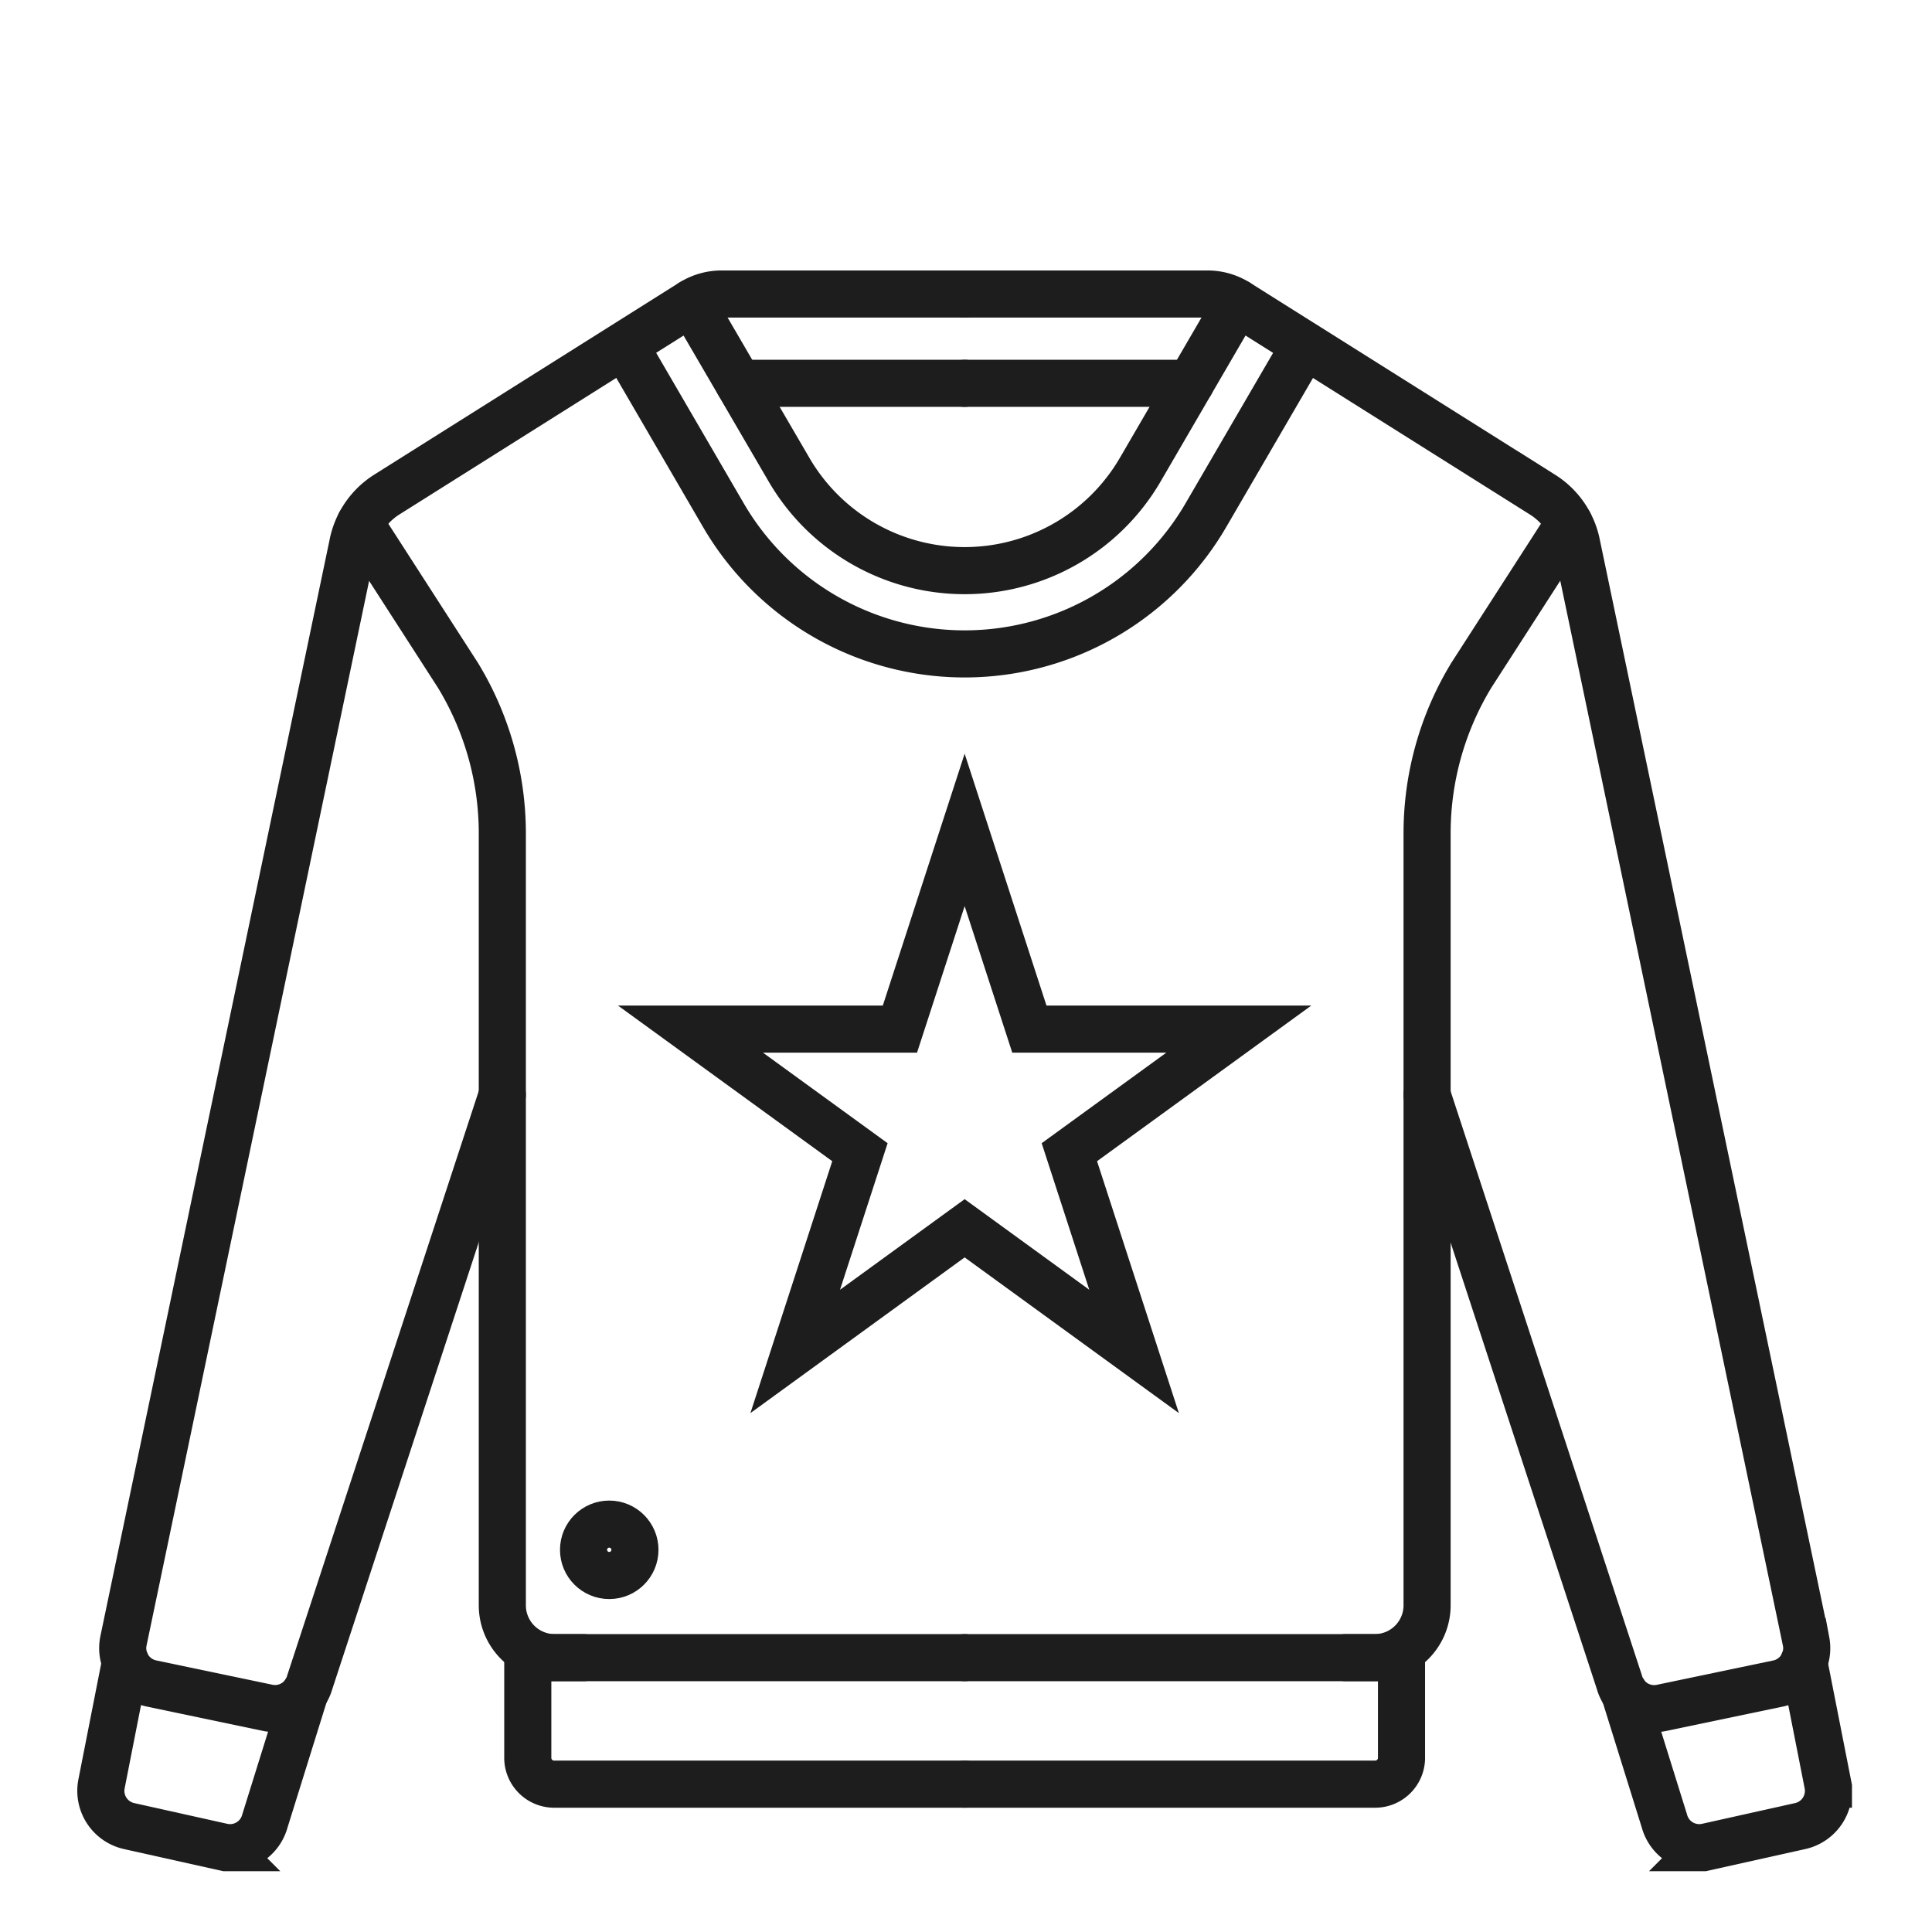
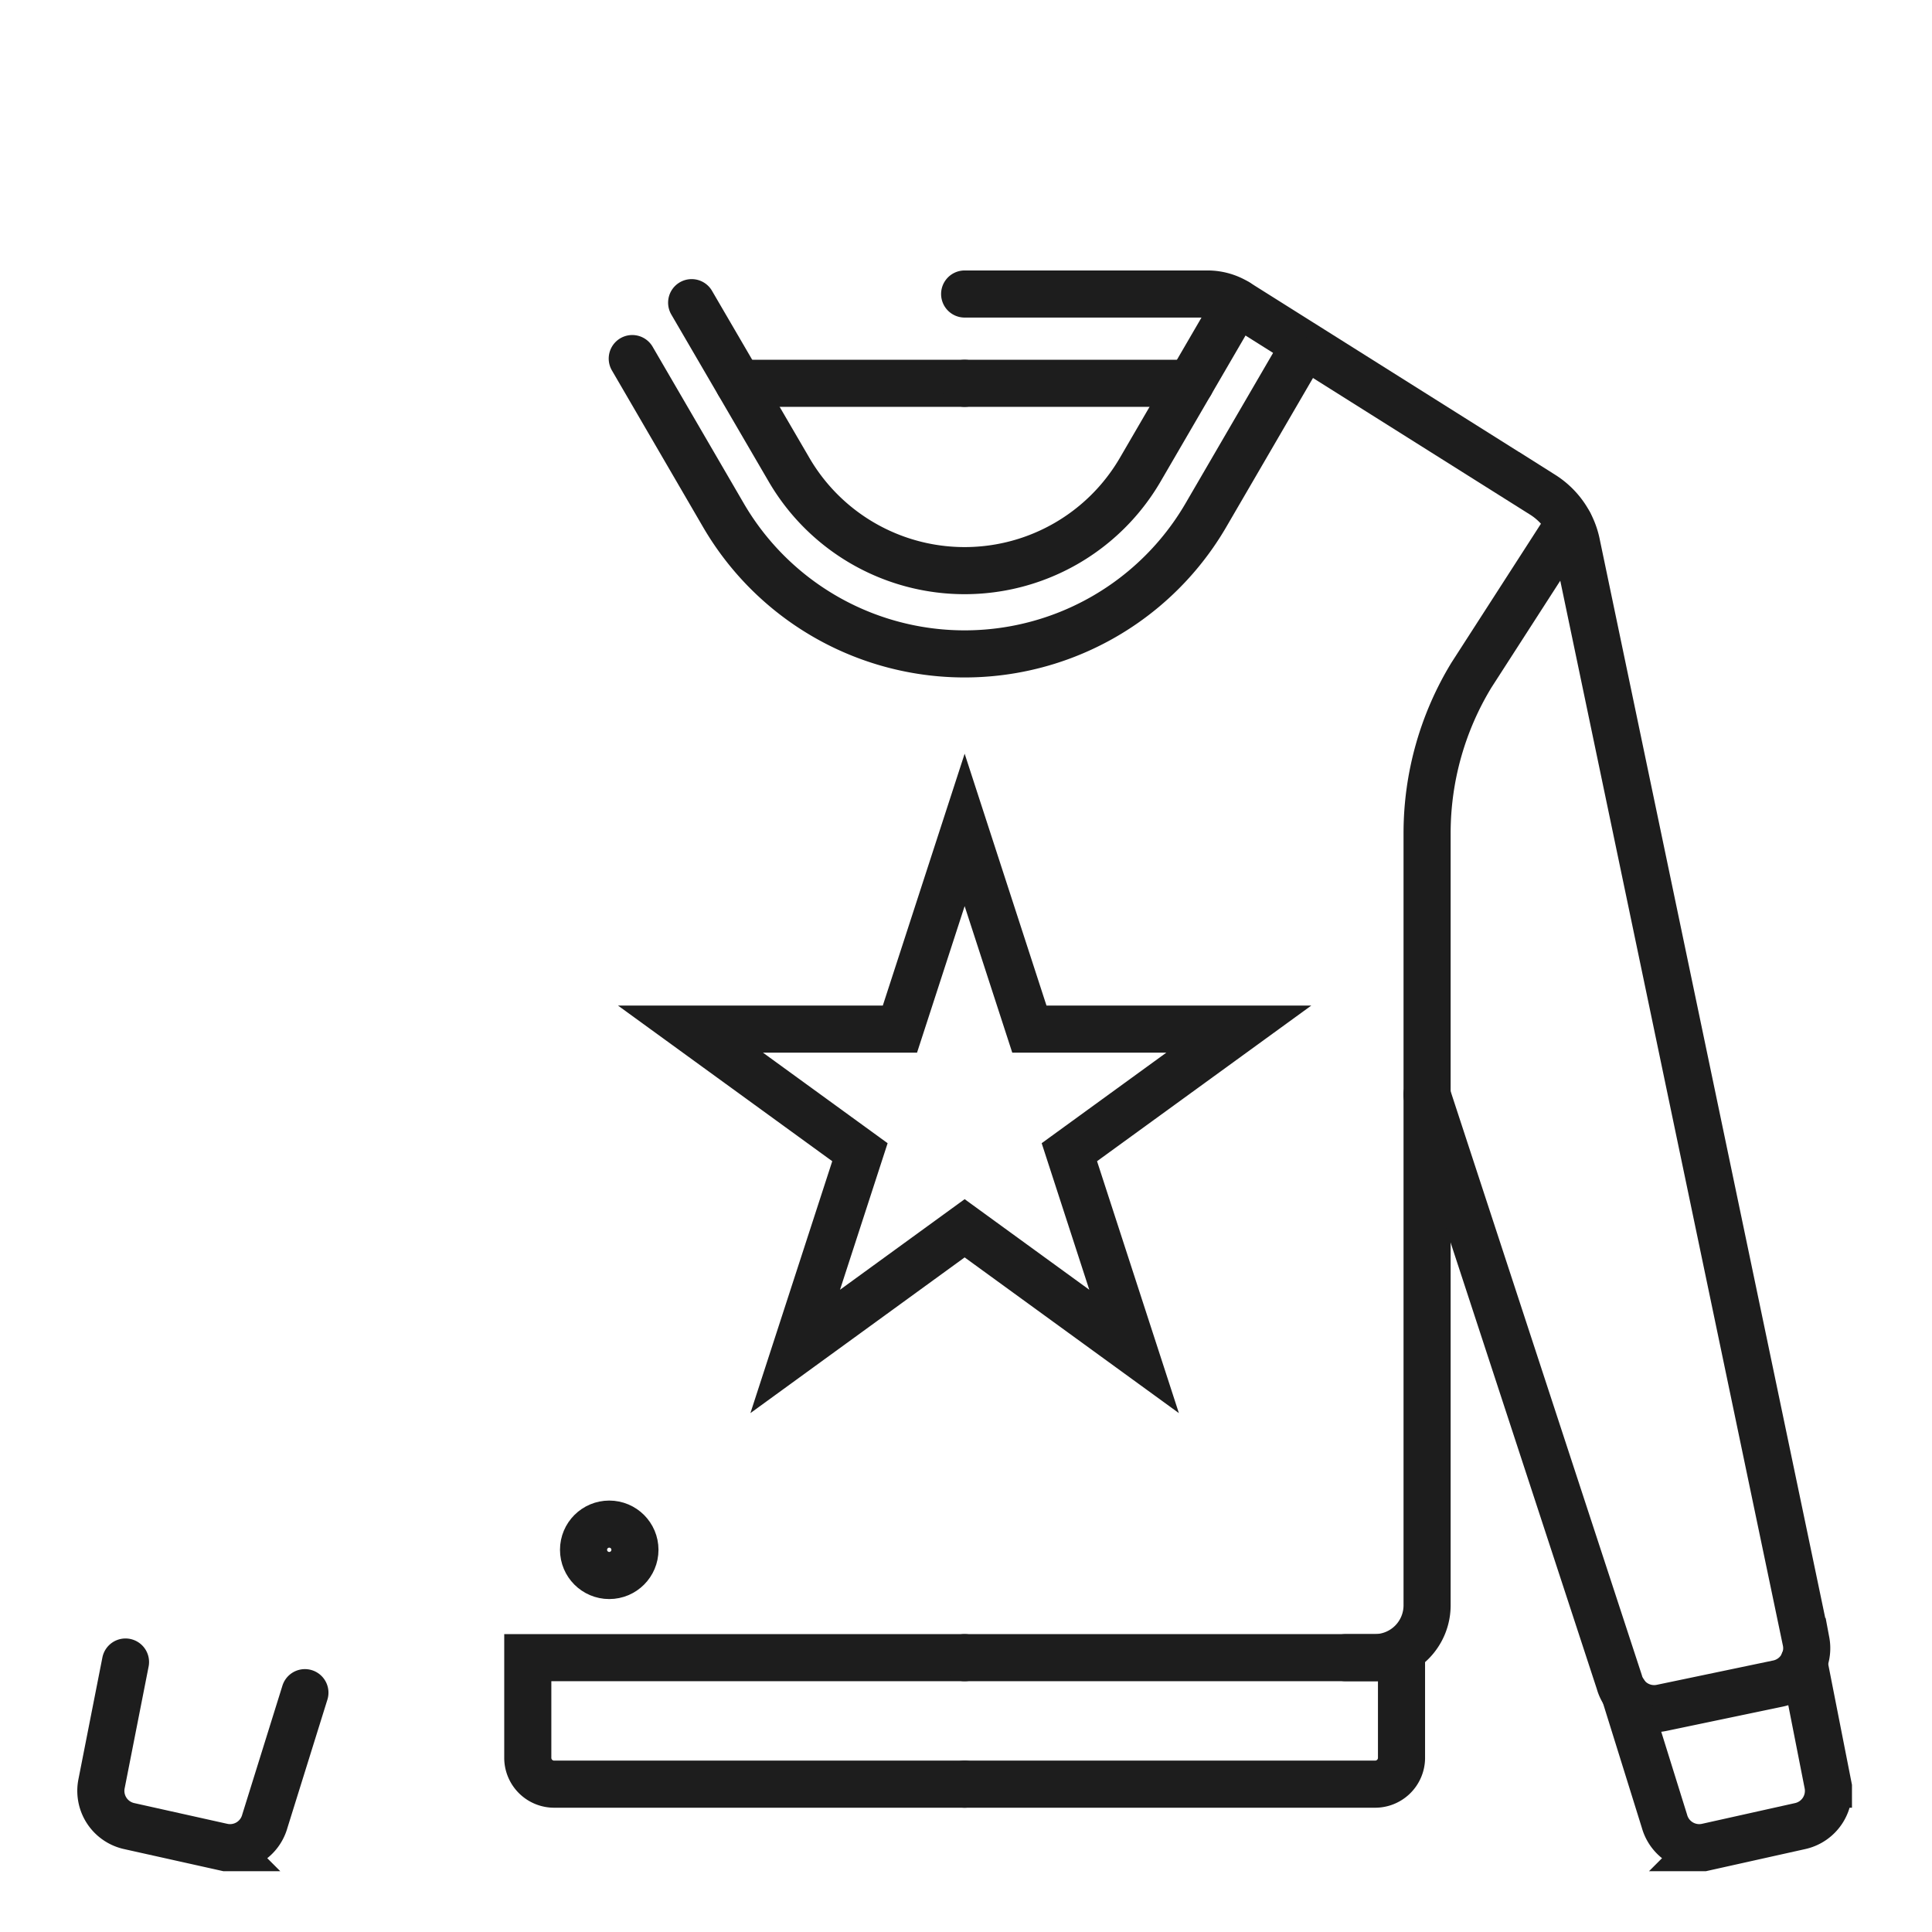
<svg xmlns="http://www.w3.org/2000/svg" viewBox="0 0 50 50" height="50" width="50">
  <defs>
    <clipPath id="clip-path">
      <rect fill="none" transform="translate(0 0)" height="41.427" width="45.929" data-name="Rectangle 141869" id="Rectangle_141869" />
    </clipPath>
    <clipPath id="clip-Bestsellers-black">
      <rect height="50" width="50" />
    </clipPath>
  </defs>
  <g clip-path="url(#clip-Bestsellers-black)" id="Bestsellers-black">
    <g transform="translate(2 7)" data-name="Group 8360" id="Group_8360">
      <g clip-path="url(#clip-path)" data-name="Group 8359" id="Group_8359">
        <path stroke-width="1.219" stroke-miterlimit="10" stroke-linecap="round" stroke="#1d1d1d" fill="none" d="M22.965,39.174H12.359a.683.683,0,0,1-.7-.663V35.9H22.965" data-name="Path 3870" id="Path_3870" />
-         <path stroke-width="1.219" stroke-miterlimit="10" stroke-linecap="round" stroke="#1d1d1d" fill="none" d="M7.32,6.547l2.528,3.924A7.867,7.867,0,0,1,11,14.563V34.55A1.355,1.355,0,0,0,12.351,35.9H13.1" data-name="Path 3871" id="Path_3871" />
-         <path stroke-width="1.219" stroke-miterlimit="10" stroke-linecap="round" stroke="#1d1d1d" fill="none" d="M22.965.609H16.68A1.455,1.455,0,0,0,15.9.832L8.009,5.8a1.97,1.97,0,0,0-.884,1.3L1.192,35.481a.934.934,0,0,0,.727,1.087l3.008.63a.934.934,0,0,0,1.092-.669L11,21.332" data-name="Path 3872" id="Path_3872" />
        <path stroke-width="1.219" stroke-miterlimit="10" stroke-linecap="round" stroke="#1d1d1d" fill="none" d="M1.248,36.013.626,39.174a.934.934,0,0,0,.726,1.087l2.411.537a.934.934,0,0,0,1.092-.669l1.036-3.323" data-name="Path 3873" id="Path_3873" />
        <line stroke-width="1.219" stroke-miterlimit="10" stroke-linecap="round" stroke="#1d1d1d" fill="none" transform="translate(17.12 2.92)" x2="5.845" data-name="Line 654" id="Line_654" />
        <path stroke-width="1.219" stroke-miterlimit="10" stroke-linecap="round" stroke="#1d1d1d" fill="none" d="M22.965,39.174H33.571a.683.683,0,0,0,.7-.663V35.9H22.965" data-name="Path 3874" id="Path_3874" />
        <path stroke-width="1.219" stroke-miterlimit="10" stroke-linecap="round" stroke="#1d1d1d" fill="none" d="M38.609,6.547l-2.528,3.924a7.867,7.867,0,0,0-1.148,4.092V34.55A1.355,1.355,0,0,1,33.578,35.9h-.751" data-name="Path 3875" id="Path_3875" />
        <path stroke-width="1.219" stroke-miterlimit="10" stroke-linecap="round" stroke="#1d1d1d" fill="none" d="M22.965.609H29.25a1.455,1.455,0,0,1,.775.223l7.9,4.972a1.97,1.97,0,0,1,.884,1.3l5.933,28.379a.934.934,0,0,1-.727,1.087L41,37.2a.934.934,0,0,1-1.092-.669l-4.978-15.2" data-name="Path 3876" id="Path_3876" />
        <path stroke-width="1.219" stroke-miterlimit="10" stroke-linecap="round" stroke="#1d1d1d" fill="none" d="M44.682,36.013l.622,3.161a.934.934,0,0,1-.726,1.087l-2.411.537a.934.934,0,0,1-1.092-.669l-1.036-3.323" data-name="Path 3877" id="Path_3877" />
        <path stroke-width="1.219" stroke-miterlimit="10" stroke-linecap="round" stroke="#1d1d1d" fill="none" d="M30.024.833,27.51,5.154a5.259,5.259,0,0,1-9.091,0L15.9.833" data-name="Path 3878" id="Path_3878" />
        <path stroke-width="1.219" stroke-miterlimit="10" stroke-linecap="round" stroke="#1d1d1d" fill="none" d="M31.567,2.28,29.209,6.332a7.224,7.224,0,0,1-12.488,0L14.363,2.28" data-name="Path 3879" id="Path_3879" />
        <line stroke-width="1.219" stroke-miterlimit="10" stroke-linecap="round" stroke="#1d1d1d" fill="none" transform="translate(22.965 2.92)" x1="5.845" data-name="Line 655" id="Line_655" />
        <circle stroke-width="1.219" stroke-miterlimit="10" stroke-linecap="round" stroke="#1d1d1d" fill="none" transform="translate(13.102 32.444)" r="0.665" cy="0.665" cx="0.665" data-name="Ellipse 1776" id="Ellipse_1776" />
        <path stroke-width="1.219" stroke-miterlimit="10" stroke-linecap="round" stroke="#1d1d1d" fill="none" d="M22.965,14.478l1.675,5.155h5.421l-4.386,3.186,1.675,5.156-4.385-3.187L18.58,27.975l1.675-5.156-4.386-3.186H21.29Z" data-name="Path 3880" id="Path_3880" />
      </g>
    </g>
  </g>
</svg>